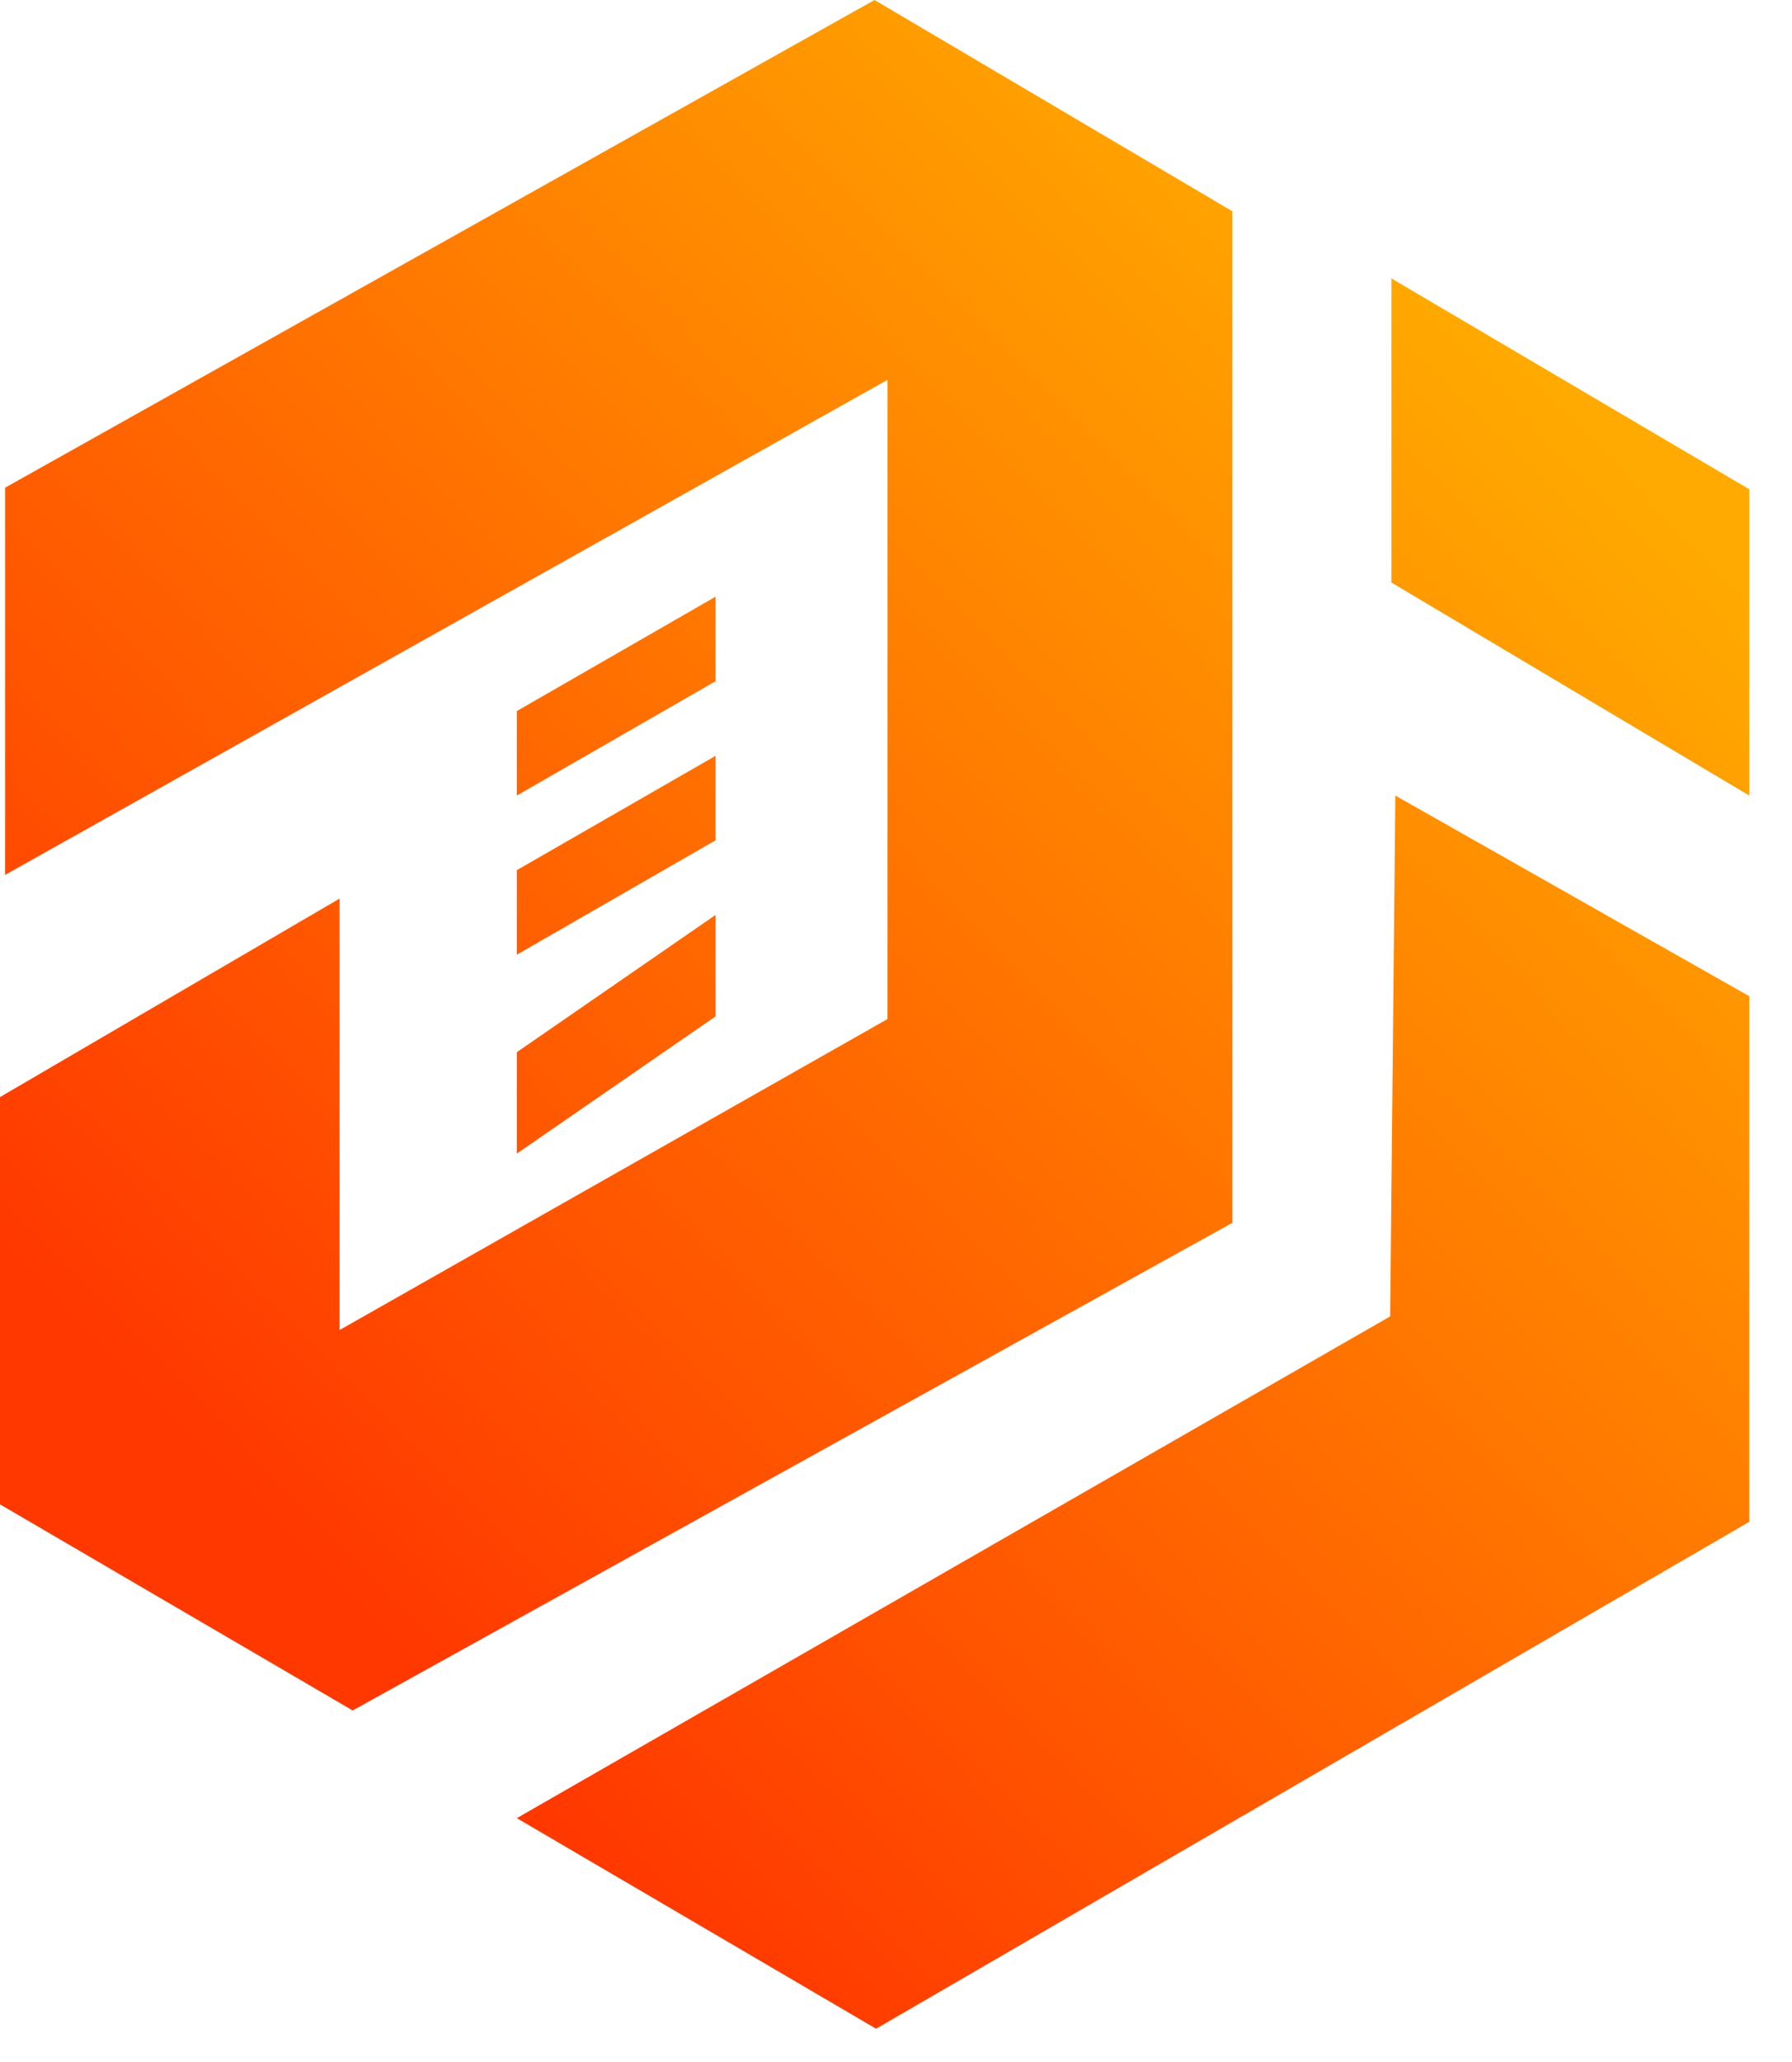
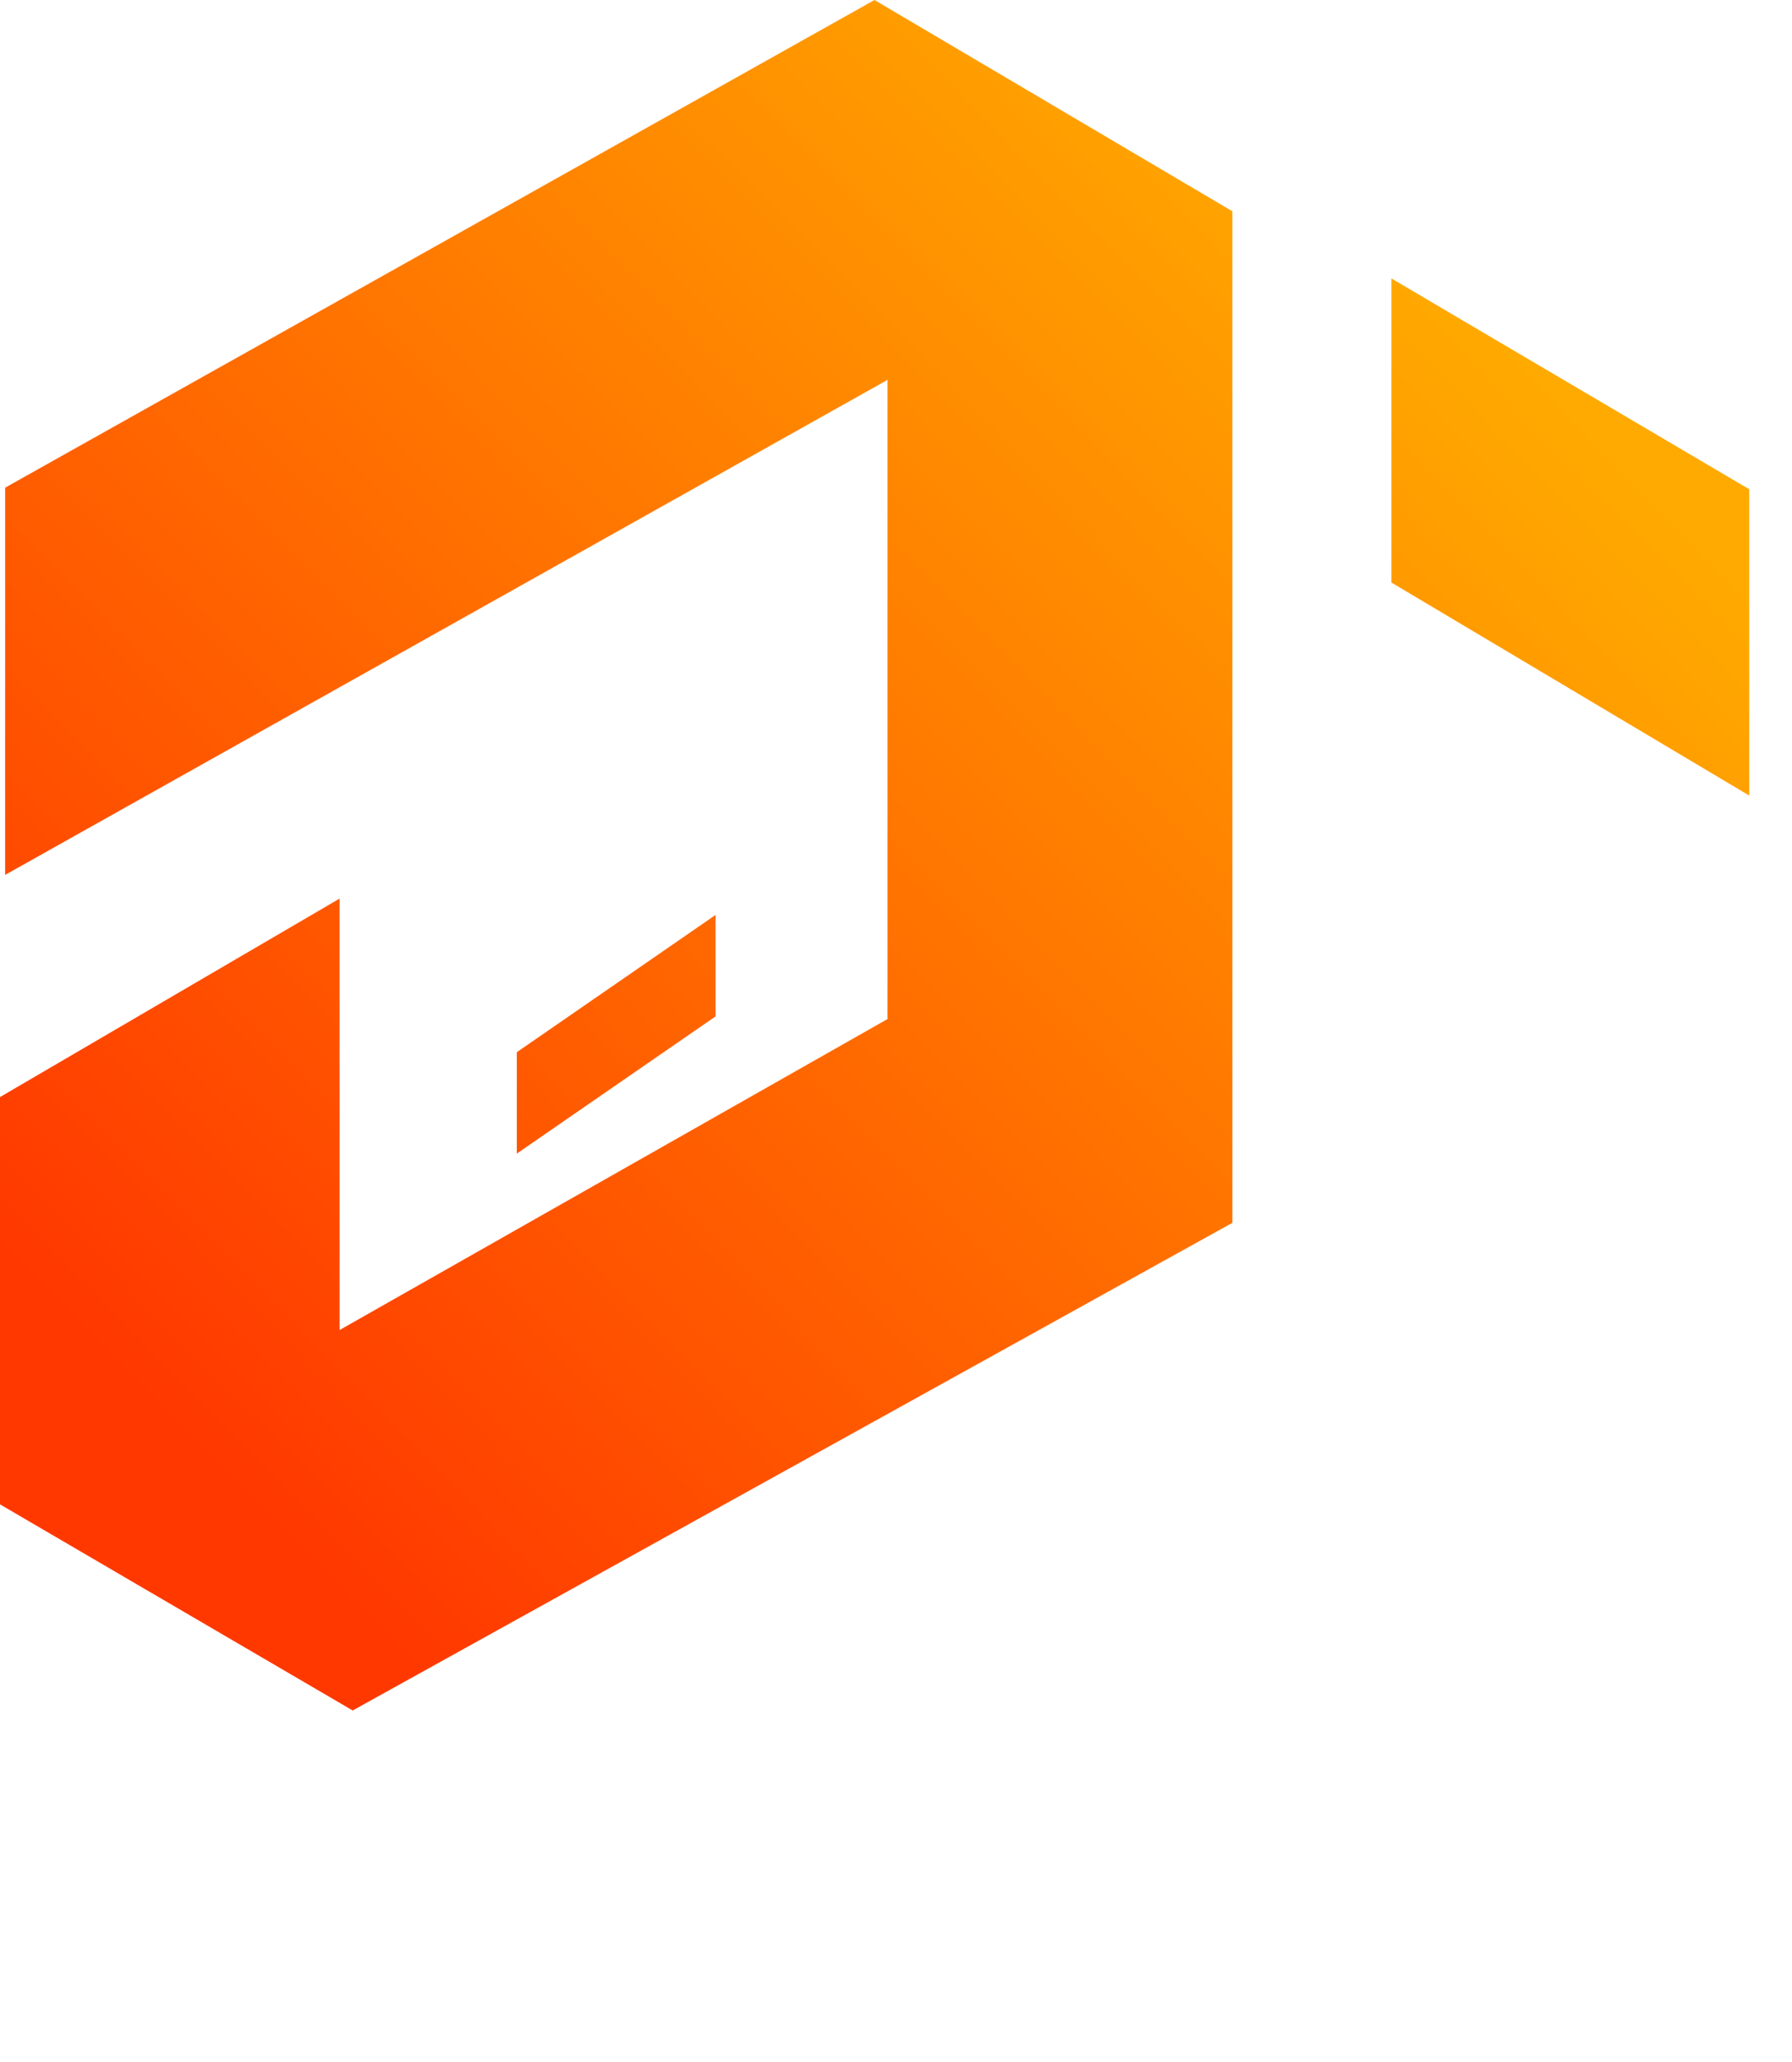
<svg xmlns="http://www.w3.org/2000/svg" width="40" height="46" viewBox="0 0 40 46" fill="none">
  <path d="M27.509 27.279V4.714L19.52 0L0.115 10.879V19.517L19.811 8.474V22.733L7.58 29.671V20.046L0 24.474V33.56L7.872 38.158L27.509 27.279Z" fill="url(#paint0_linear_1_1557)" />
-   <path d="M31.146 17.748L31.031 29.366L30.887 29.449L11.536 40.56L19.555 45.258L39.046 33.95V22.224L31.146 17.748Z" fill="url(#paint1_linear_1_1557)" />
-   <path d="M15.973 15.197L11.536 17.748V15.863L15.973 13.311V15.197Z" fill="url(#paint2_linear_1_1557)" />
-   <path d="M15.973 18.746L11.536 21.298V19.412L15.973 16.861V18.746Z" fill="url(#paint3_linear_1_1557)" />
  <path d="M15.973 22.674L11.536 25.735V23.473L15.973 20.41V22.674Z" fill="url(#paint4_linear_1_1557)" />
  <path d="M31.059 6.212V12.996L39.046 17.748V10.915L31.059 6.212Z" fill="url(#paint5_linear_1_1557)" />
  <defs>
    <linearGradient id="paint0_linear_1_1557" x1="2.36" y1="30.303" x2="29.606" y2="3.458" gradientUnits="userSpaceOnUse">
      <stop stop-color="#FF3800" />
      <stop offset="1" stop-color="#FFAA00" />
    </linearGradient>
    <linearGradient id="paint1_linear_1_1557" x1="16.061" y1="44.451" x2="43.514" y2="17.326" gradientUnits="userSpaceOnUse">
      <stop stop-color="#FF3800" />
      <stop offset="1" stop-color="#FFAA00" />
    </linearGradient>
    <linearGradient id="paint2_linear_1_1557" x1="1.247" y1="27.824" x2="27.253" y2="2.278" gradientUnits="userSpaceOnUse">
      <stop stop-color="#FF3800" />
      <stop offset="1" stop-color="#FFAA00" />
    </linearGradient>
    <linearGradient id="paint3_linear_1_1557" x1="2.91" y1="29.738" x2="28.918" y2="4.193" gradientUnits="userSpaceOnUse">
      <stop stop-color="#FF3800" />
      <stop offset="1" stop-color="#FFAA00" />
    </linearGradient>
    <linearGradient id="paint4_linear_1_1557" x1="4.74" y1="33.703" x2="35.33" y2="8.655" gradientUnits="userSpaceOnUse">
      <stop stop-color="#FF3800" />
      <stop offset="1" stop-color="#FFAA00" />
    </linearGradient>
    <linearGradient id="paint5_linear_1_1557" x1="8.939" y1="38.043" x2="36.884" y2="11.009" gradientUnits="userSpaceOnUse">
      <stop stop-color="#FF3800" />
      <stop offset="1" stop-color="#FFAA00" />
    </linearGradient>
  </defs>
</svg>